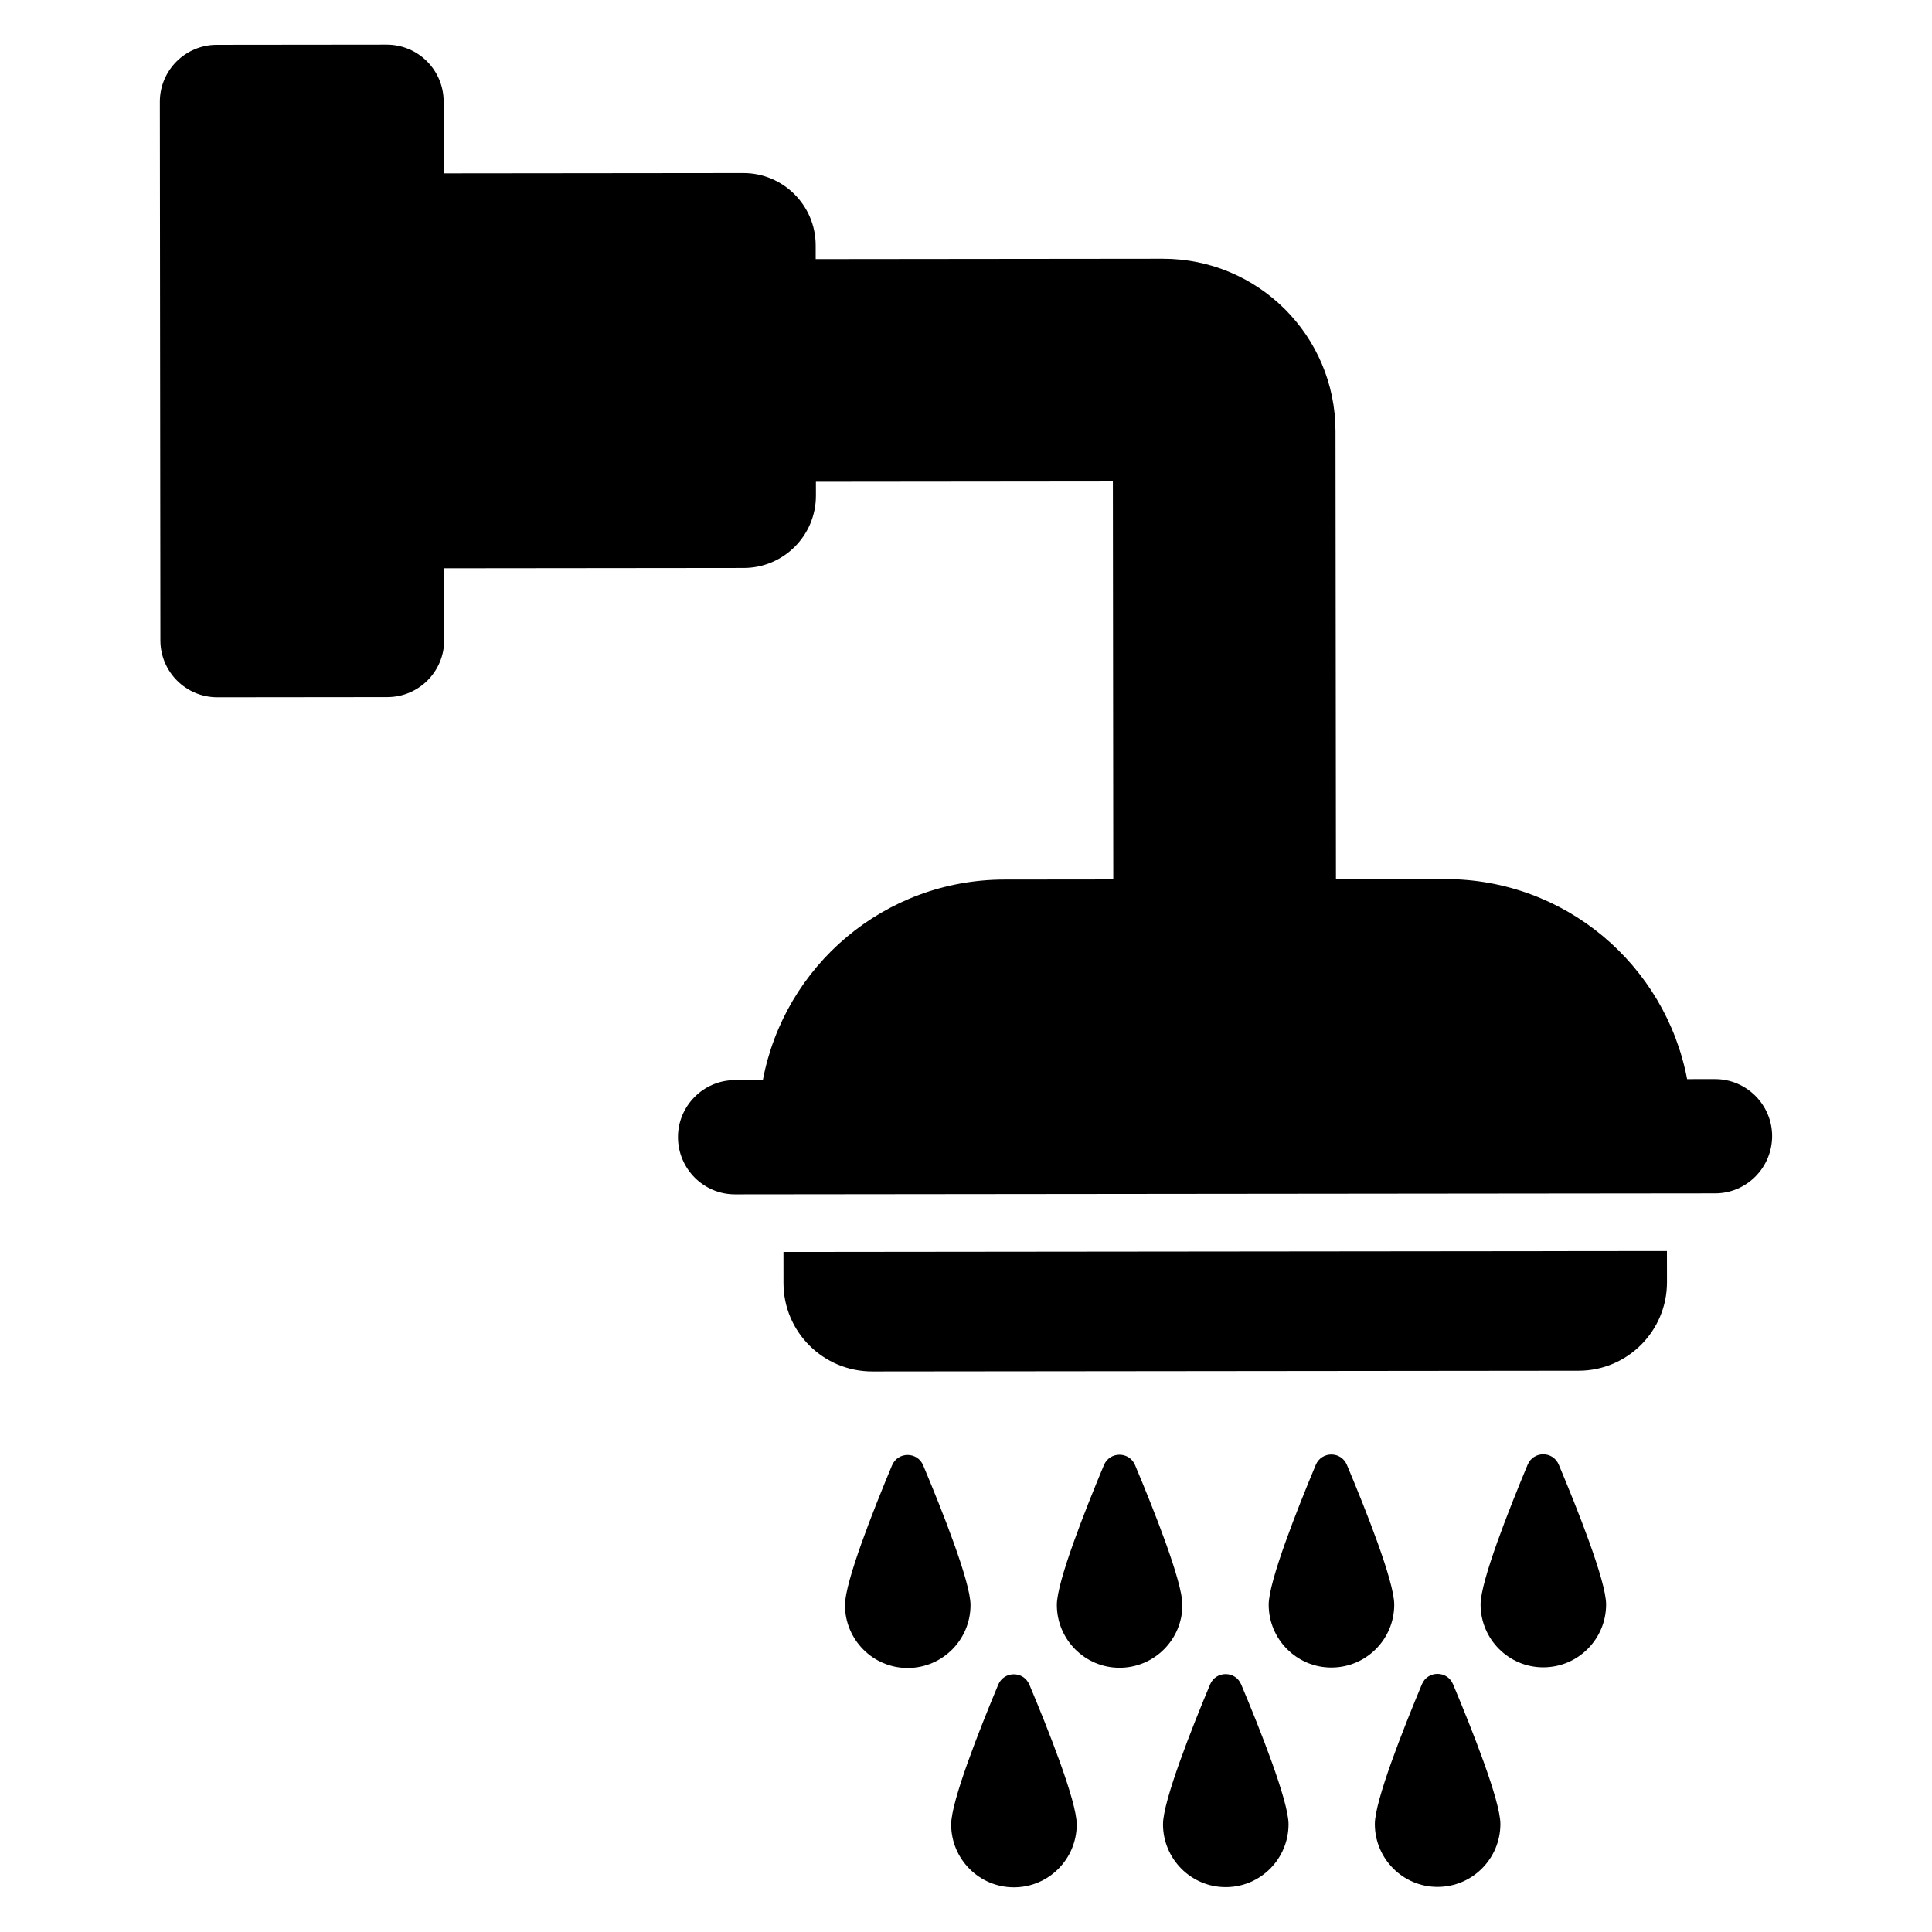
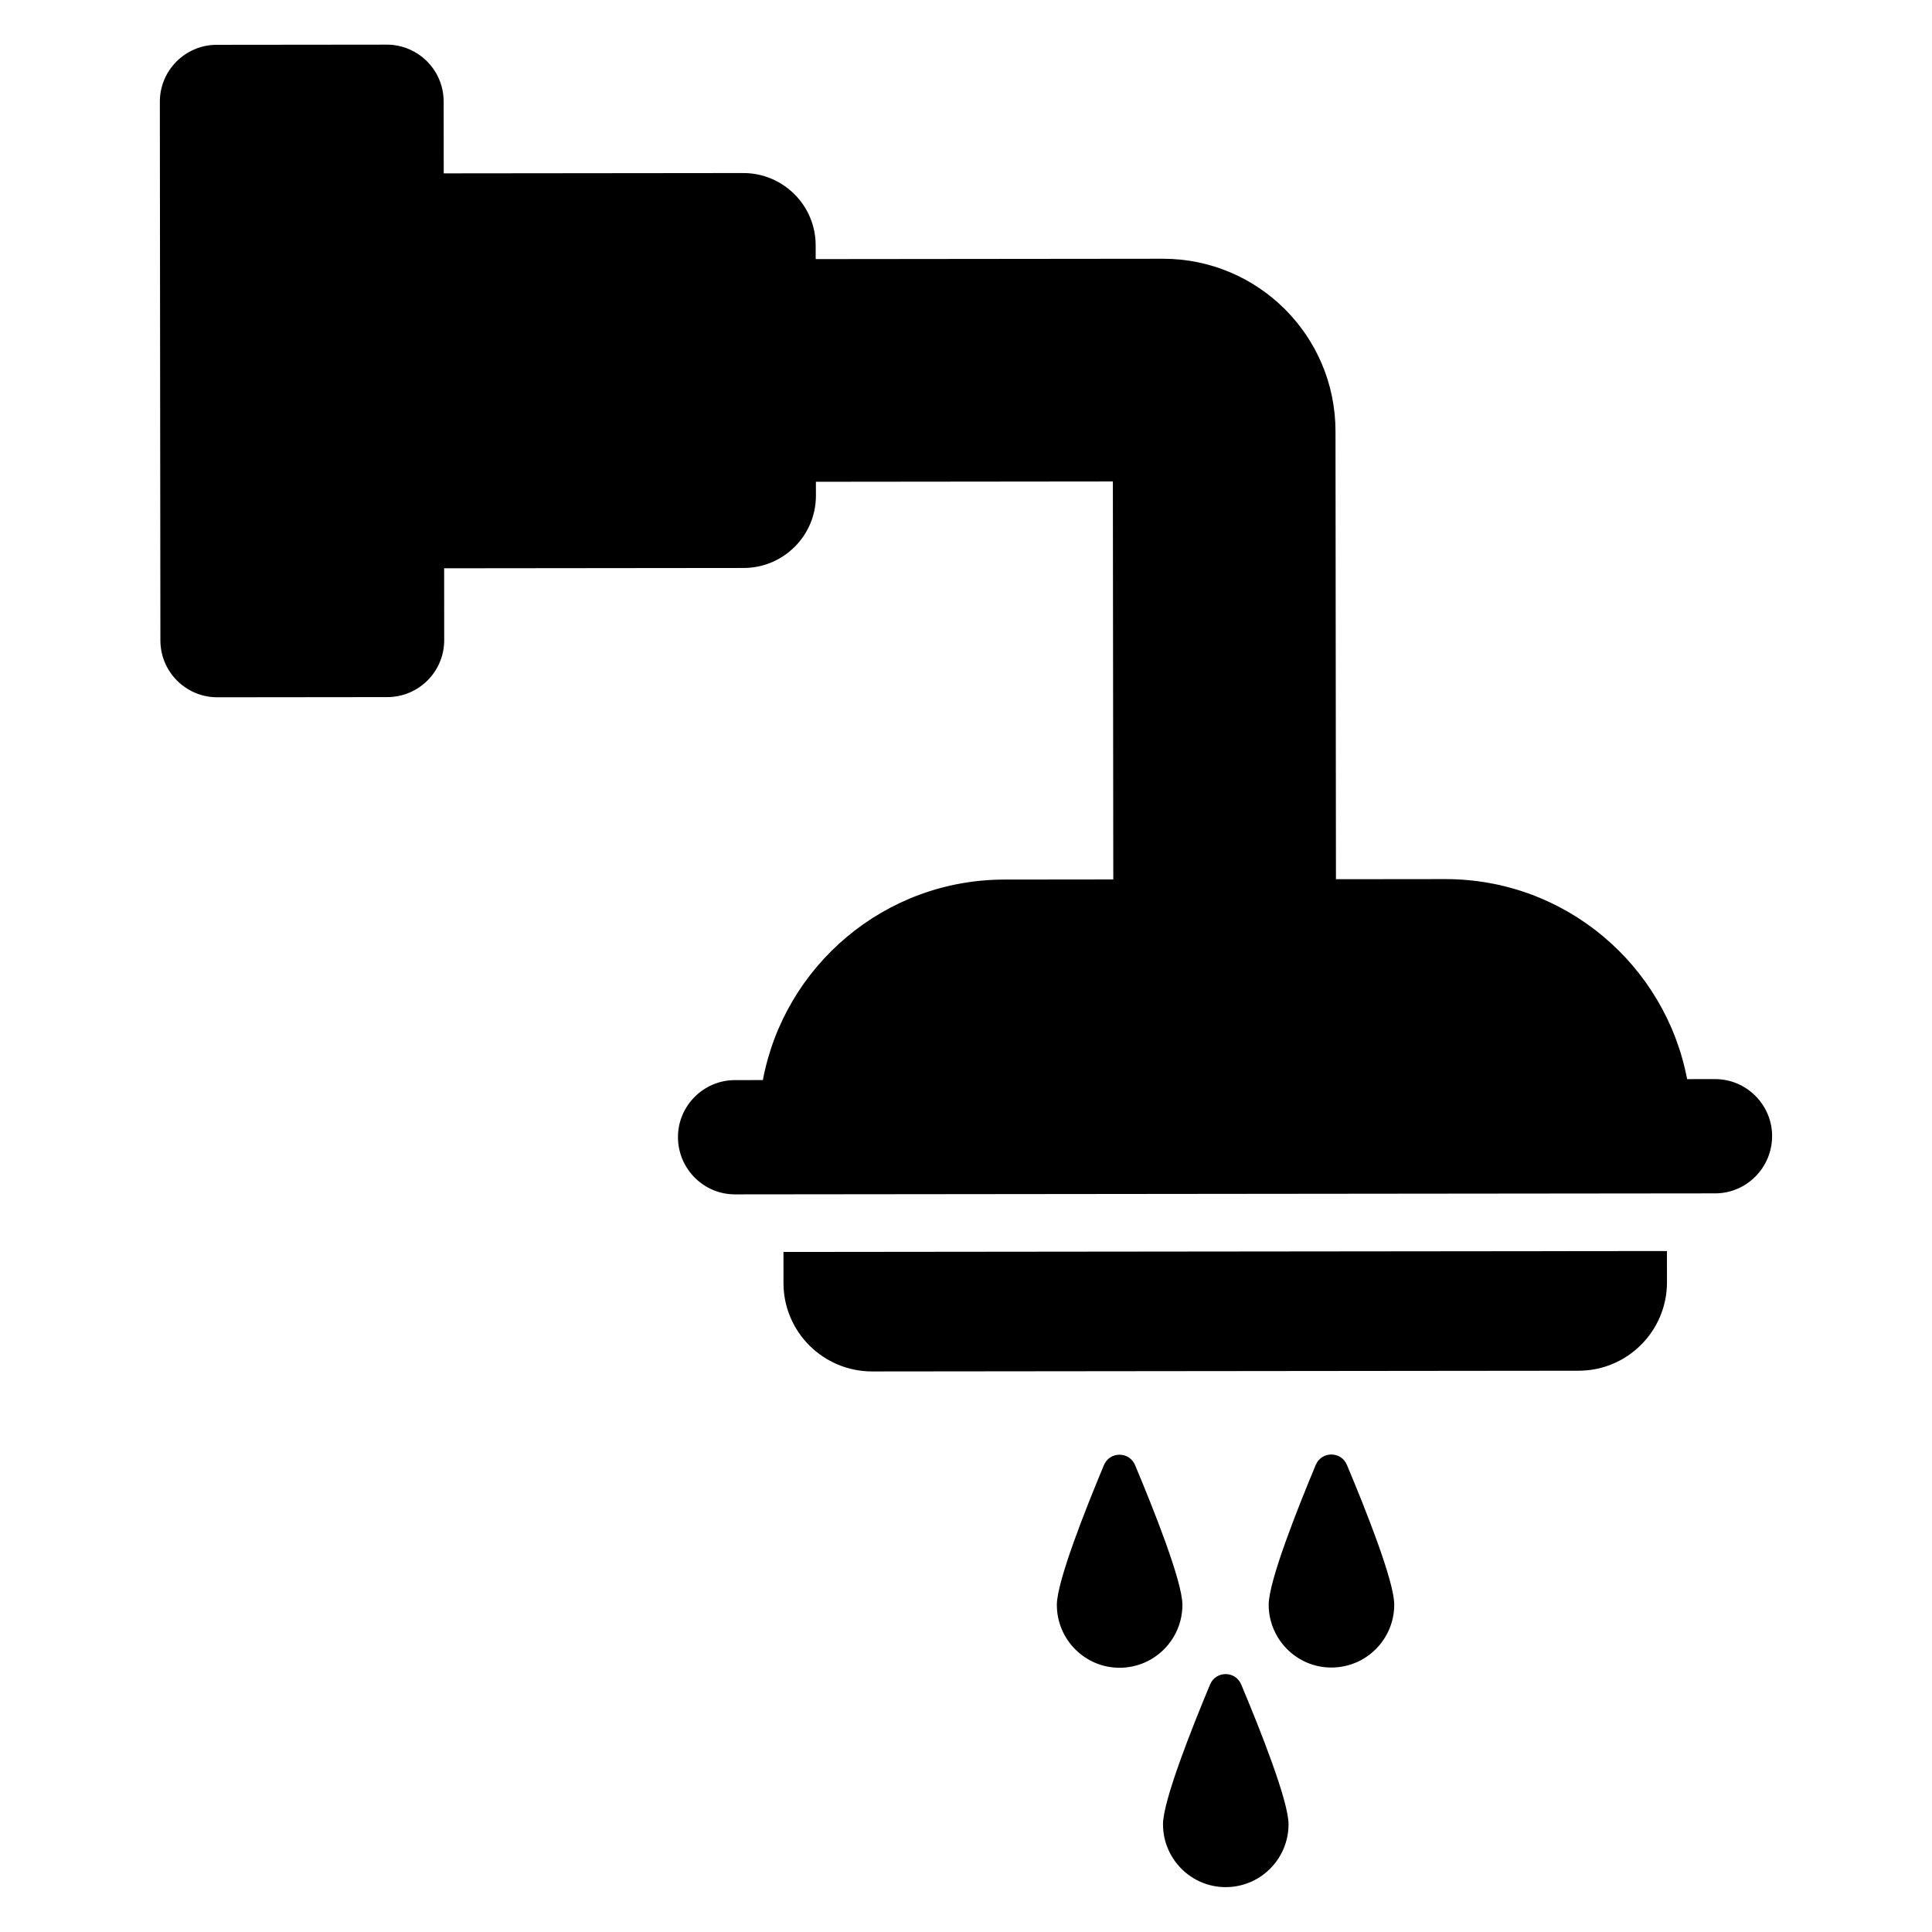
<svg xmlns="http://www.w3.org/2000/svg" fill="#000000" width="800px" height="800px" version="1.1" viewBox="144 144 512 512">
  <g>
    <path d="m351.63 484.03c0.012 12.941 10.527 23.43 23.559 23.418l187.16-0.191c12.941-0.012 23.43-10.527 23.418-23.465l-0.012-8.254-234.13 0.238z" />
    <path d="m598.52 429.97-7.418 0.008c-5.738-30.203-32.254-53.039-64.121-53.008l-28.941 0.031-0.121-118.75c-0.027-25.266-20.504-45.703-45.77-45.68l-91.984 0.094-0.004-3.664c-0.012-10.609-8.645-19.152-19.18-19.141l-79.387 0.082-0.02-19.039c-0.008-8.336-6.773-15.082-15.105-15.074l-45.035 0.047c-8.336 0.012-15.086 6.773-15.074 15.109l0.145 142.73c0.008 8.336 6.773 15.082 15.105 15.074l45.035-0.047c8.332-0.008 15.082-6.773 15.074-15.105l-0.02-19.035 79.387-0.082c10.535-0.012 19.152-8.57 19.141-19.18l-0.004-3.664 78.699-0.082 0.109 105.47-28.852 0.031c-31.867 0.031-58.336 22.922-64.012 53.137l-7.418 0.008c-8.344 0.008-15.09 6.859-15.082 15.109 0.008 8.344 6.766 15.184 15.109 15.172 290.74-0.297 68.996-0.07 259.77-0.266 8.344-0.008 15.09-6.859 15.082-15.207-0.008-8.246-6.766-15.082-15.109-15.074z" />
-     <path d="m408.54 590.46c-4.914 11.758-12.477 30.855-12.473 37.051 0.008 9.172 7.449 16.66 16.625 16.648 9.234-0.008 16.66-7.512 16.648-16.684-0.008-6.191-7.609-25.277-12.547-37.023-1.543-3.668-6.719-3.664-8.254 0.008z" />
    <path d="m464.68 590.41c-4.914 11.758-12.477 30.855-12.473 37.051 0.008 9.172 7.449 16.66 16.621 16.648 9.234-0.008 16.66-7.512 16.648-16.684-0.008-6.191-7.609-25.277-12.547-37.023-1.539-3.668-6.715-3.664-8.25 0.008z" />
-     <path d="m520.82 590.35c-4.914 11.758-12.477 30.855-12.473 37.051 0.008 9.172 7.449 16.66 16.621 16.648 9.234-0.008 16.66-7.512 16.648-16.684-0.008-6.191-7.609-25.277-12.547-37.023-1.539-3.668-6.715-3.66-8.25 0.008z" />
-     <path d="m401.2 569.35c-0.008-6.191-7.609-25.277-12.547-37.023-1.543-3.668-6.719-3.664-8.254 0.008-4.914 11.754-12.477 30.855-12.473 37.051 0.008 9.172 7.449 16.66 16.625 16.648 9.234-0.008 16.66-7.512 16.648-16.684z" />
    <path d="m457.35 569.29c-0.008-6.191-7.609-25.277-12.547-37.023-1.543-3.668-6.719-3.664-8.254 0.008-4.914 11.754-12.477 30.855-12.473 37.051 0.008 9.172 7.449 16.66 16.625 16.648 9.234-0.012 16.66-7.512 16.648-16.684z" />
    <path d="m513.49 569.23c-0.008-6.191-7.609-25.277-12.547-37.023-1.543-3.668-6.719-3.664-8.254 0.008-4.914 11.754-12.477 30.855-12.473 37.051 0.008 9.172 7.449 16.66 16.621 16.648 9.238-0.012 16.664-7.512 16.652-16.684z" />
-     <path d="m548.84 532.16c-4.914 11.754-12.477 30.855-12.473 37.051 0.008 9.172 7.449 16.66 16.621 16.648 9.234-0.008 16.66-7.512 16.648-16.684-0.008-6.191-7.609-25.277-12.547-37.023-1.539-3.668-6.719-3.66-8.25 0.008z" />
  </g>
</svg>